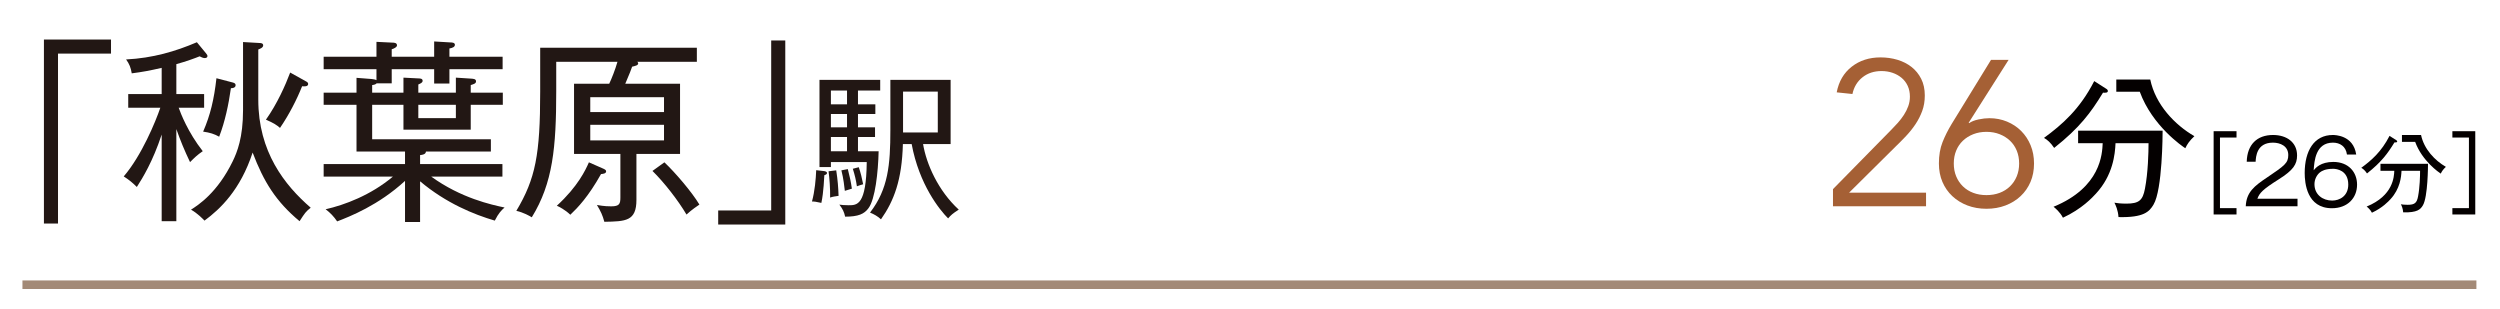
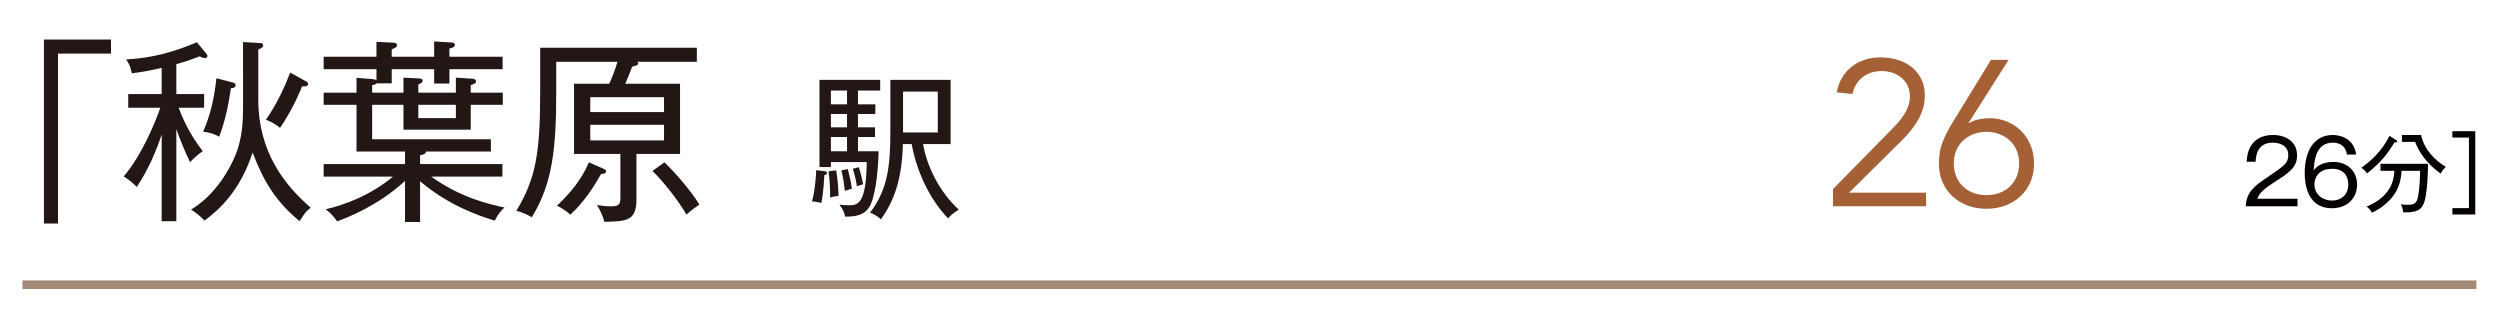
<svg xmlns="http://www.w3.org/2000/svg" id="_レイヤー_2" data-name="レイヤー 2" viewBox="0 0 810 100">
  <defs>
    <style>
      .cls-1 {
        fill: none;
      }

      .cls-2 {
        fill: #a38a77;
        stroke: #a38a77;
        stroke-miterlimit: 10;
        stroke-width: 2.773px;
      }

      .cls-3 {
        fill: #a56035;
      }

      .cls-4 {
        fill: #040000;
      }

      .cls-5 {
        fill: #221714;
      }
    </style>
  </defs>
  <g id="_レイヤー_1-2" data-name="レイヤー 1">
    <rect class="cls-1" width="810" height="100" />
    <g>
      <g>
        <path class="cls-3" d="M624.035,66.837h-30.15v-5.561l18.895-19.229c.714-.714,1.429-1.474,2.144-2.277.714-.805,1.362-1.652,1.943-2.546.58-.894,1.049-1.831,1.406-2.814.357-.982.536-2.01.536-3.082,0-1.295-.234-2.456-.703-3.484-.469-1.026-1.129-1.897-1.977-2.612-.849-.714-1.832-1.262-2.948-1.642-1.117-.379-2.301-.569-3.551-.569-2.412,0-4.467.67-6.164,2.01-1.698,1.34-2.792,3.148-3.283,5.427l-5.092-.536c.67-3.527,2.289-6.298,4.857-8.308s5.684-3.016,9.347-3.016c1.92,0,3.74.258,5.461.771,1.719.515,3.237,1.285,4.556,2.312,1.316,1.028,2.367,2.312,3.148,3.853s1.173,3.34,1.173,5.394c0,1.832-.279,3.508-.837,5.025-.56,1.519-1.285,2.948-2.178,4.288-.895,1.34-1.91,2.613-3.049,3.819-1.139,1.205-2.312,2.39-3.518,3.551l-14.94,14.807h24.924v4.422Z" />
        <path class="cls-3" d="M637.851,39.77l.134.134c.759-.536,1.775-.938,3.049-1.206,1.272-.269,2.445-.402,3.518-.402,2.054,0,3.963.369,5.729,1.105,1.764.737,3.293,1.754,4.589,3.049,1.295,1.296,2.312,2.837,3.049,4.623.737,1.787,1.105,3.752,1.105,5.896,0,2.189-.38,4.178-1.139,5.964-.761,1.786-1.832,3.327-3.217,4.622-1.385,1.297-3.015,2.302-4.891,3.016s-3.931,1.072-6.164,1.072c-2.234,0-4.288-.358-6.164-1.072s-3.507-1.719-4.891-3.016c-1.386-1.295-2.457-2.836-3.216-4.622-.761-1.786-1.14-3.774-1.14-5.964,0-2.635.391-4.935,1.173-6.9.781-1.965,1.752-3.908,2.914-5.829l12.797-20.837h5.695l-12.931,20.368ZM633.026,52.968c0,1.52.257,2.904.771,4.154.513,1.251,1.239,2.335,2.178,3.25.938.916,2.054,1.619,3.35,2.11,1.295.492,2.724.736,4.288.736,1.563,0,2.992-.244,4.288-.736,1.295-.491,2.412-1.194,3.35-2.11.938-.915,1.664-1.999,2.178-3.25.513-1.25.771-2.635.771-4.154,0-1.518-.258-2.902-.771-4.153-.514-1.25-1.239-2.322-2.178-3.216-.938-.894-2.055-1.597-3.35-2.111-1.296-.513-2.725-.771-4.288-.771-1.564,0-2.993.258-4.288.771-1.296.515-2.412,1.218-3.35,2.111-.938.894-1.665,1.966-2.178,3.216-.514,1.251-.771,2.636-.771,4.153Z" />
-         <path class="cls-4" d="M682.334,28.707c.354.203.608.456.608.761,0,.608-.71.608-1.572.558-3.955,6.49-7.555,11.357-15.82,17.898-1.166-1.724-2.129-2.586-3.296-3.245,5.882-4.31,11.612-9.278,16.276-18.405l3.804,2.434ZM673.308,46.403v-4.057h27.381c0,1.014-.051,19.116-2.94,23.933-1.369,2.333-3.194,4.26-11.358,4.057-.152-2.282-.912-3.854-1.318-4.665.862.152,2.028.305,3.854.305,4.107,0,5.324-1.065,6.034-4.817,1.014-5.223,1.166-11.865,1.166-14.755h-10.698c-.152,3.549-.812,10.344-6.339,16.327-1.115,1.217-4.562,4.969-10.698,7.809-.964-1.877-2.535-3.145-3.042-3.55,15.363-6.287,15.769-17.189,15.921-20.586h-7.961ZM696.683,25.767c1.674,8.112,7.961,14.704,14.299,18.354-1.571,1.471-2.332,2.586-2.94,3.904-.862-.558-10.699-7.2-14.755-18.305h-7.606v-3.954h11.003Z" />
-         <path class="cls-4" d="M717.216,69.489v-26.979h7.415v2.054h-5.361v22.872h5.361v2.053h-7.415Z" />
        <path class="cls-4" d="M744.395,64.385v2.452h-16.77c.2-4.591,2.767-6.559,6.931-9.354,5.589-3.793,6.844-4.62,6.844-7.244,0-2.938-2.595-4.021-4.99-4.021-5.276,0-5.504,4.62-5.59,6.188h-2.881c.143-5.532,3.309-8.669,8.527-8.669,4.449,0,7.786,2.396,7.786,6.616,0,2.909-1.255,4.791-5.903,7.729-5.248,3.308-6.274,4.449-6.959,6.303h13.005Z" />
        <path class="cls-4" d="M760.41,50.068c-.343-2.652-2.282-3.851-4.535-3.851-5.618,0-6.046,5.933-6.245,8.955.627-.77,2.253-2.709,6.359-2.709,4.962,0,7.7,3.337,7.7,7.357,0,4.335-3.08,7.644-8.156,7.644-8.128,0-8.812-8.186-8.812-11.408,0-7.187,3.052-12.319,9.098-12.319.57,0,6.673,0,7.586,6.331h-2.994ZM751.683,55.829c-1.055.855-1.796,2.281-1.796,3.85,0,3.423,2.737,5.305,5.732,5.305,2.396,0,5.219-1.454,5.219-5.19,0-4.592-3.736-5.104-4.877-5.104-2.596,0-3.707.713-4.278,1.141Z" />
        <path class="cls-4" d="M776.35,45.391c.199.114.342.257.342.429,0,.342-.399.342-.884.313-2.225,3.65-4.25,6.388-8.898,10.066-.655-.969-1.197-1.454-1.854-1.825,3.309-2.424,6.531-5.219,9.154-10.352l2.14,1.368ZM771.272,55.344v-2.281h15.4c0,.57-.028,10.752-1.654,13.461-.77,1.312-1.797,2.396-6.388,2.281-.086-1.283-.514-2.167-.742-2.623.485.085,1.142.171,2.168.171,2.31,0,2.994-.599,3.394-2.71.57-2.937.656-6.673.656-8.299h-6.018c-.086,1.997-.456,5.818-3.565,9.184-.627.685-2.566,2.795-6.017,4.392-.542-1.055-1.427-1.769-1.712-1.996,8.642-3.536,8.87-9.668,8.955-11.579h-4.478ZM784.42,43.737c.941,4.562,4.478,8.271,8.042,10.323-.884.827-1.312,1.455-1.654,2.196-.484-.313-6.017-4.05-8.299-10.295h-4.277v-2.225h6.188Z" />
        <path class="cls-4" d="M794.572,69.489v-2.053h5.361v-22.872h-5.361v-2.054h7.415v26.979h-7.415Z" />
      </g>
      <g>
        <path class="cls-5" d="M18.793,17.361v55.068h-4.562V12.799h21.736v4.562h-17.174Z" />
        <path class="cls-5" d="M66.324,18.818c-.507,0-1.203-.316-1.647-.57-1.394.57-4.31,1.647-7.541,2.535v9.695h8.999v4.436h-8.238c.633,1.774,2.979,7.922,7.795,14.068-1.838,1.268-2.662,2.091-4.119,3.549-1.838-3.865-3.043-6.78-4.437-10.71v29.848h-4.753v-28.073c-2.914,8.809-6.146,14.005-8.048,16.983-1.331-1.331-2.472-2.281-4.245-3.422,5.766-6.717,10.328-17.743,11.85-22.243h-10.393v-4.436h10.836v-8.491c-3.865.887-6.21,1.33-9.695,1.774-.316-1.838-.76-3.042-1.838-4.5,8.682-.443,15.969-2.598,22.939-5.576l2.979,3.612c.381.443.443.634.443.887,0,.381-.316.634-.887.634ZM97.059,71.669c-7.668-6.4-11.597-12.737-15.209-22.243-3.992,12.167-10.52,18.314-15.588,22.053-.57-.57-2.155-2.281-4.373-3.549,2.408-1.521,8.555-5.513,13.498-15.652,1.457-2.978,3.358-7.73,3.358-16.603V13.622l5.45.317c.316,0,1.076.062,1.076.76,0,.761-1.076,1.141-1.584,1.331v16.286c0,16.856,8.492,27.629,16.983,34.979-1.647,1.331-1.838,1.648-3.612,4.373ZM74.816,28.577c-.761,5.323-1.901,10.773-3.803,15.716-1.584-.887-2.979-1.331-5.196-1.647,2.345-5.387,3.549-10.52,4.31-17.3l5.322,1.394c.443.127.888.317.888.824,0,.95-1.077,1.014-1.521,1.014ZM97.883,27.943c-1.711,4.31-4.246,9.252-7.161,13.498-1.014-.887-2.028-1.584-4.562-2.661,3.675-5.196,6.337-11.217,7.858-15.272l5.006,2.788c.38.19.824.443.824.888,0,.95-1.332.823-1.965.76Z" />
        <path class="cls-5" d="M130.719,25.155l4.943.254c.506,0,1.268.063,1.268.76,0,.634-.697.888-1.395,1.204v2.662h12.167v-4.88l4.88.317c.76.063,1.646.063,1.646.887,0,.697-.697.888-1.711,1.204v2.472h10.393v3.929h-10.393v8.048h-21.799v-8.048h-10.139v11.153h38.465v3.992h-21.039c-.062.887-1.076,1.077-1.9,1.141v2.915h26.678v4.056h-23.066c9.633,6.971,19.519,9.125,23.764,10.013-1.014.887-1.964,1.837-3.168,4.245-6.717-1.964-15.779-5.64-24.207-12.737v13.181h-4.88v-13.308c-8.618,7.922-17.87,11.534-21.989,13.118-1.077-1.584-2.281-2.852-3.738-3.929,6.146-1.395,14.639-4.563,21.799-10.583h-22.434v-4.056h26.362v-4.056h-15.716v-15.146h-10.646v-3.929h10.646v-4.816l4.88.38c.507.063,1.141.127,1.584.381v-3.549h-17.11v-4.056h17.11v-4.816l5.196.254c.57,0,1.457.063,1.457.887,0,.57-.887,1.015-1.711,1.268v2.408h13.752v-4.943l5.322.317c.508,0,1.395.063,1.395.761,0,.696-.76,1.014-1.773,1.204v2.661h17.236v4.056h-17.236v4.626h-4.943v-4.626h-13.752v4.562h-4.879c-.316.316-.57.443-1.457.57v2.472h10.139v-4.88ZM147.702,33.964h-12.167v4.31h12.167v-4.31Z" />
        <path class="cls-5" d="M206.457,20.022c.189.127.316.317.316.507,0,.634-.888.824-1.965,1.077-.316.888-.76,2.155-2.218,5.514h17.743v22.75h-14.131v14.892c0,6.907-3.486,6.971-10.393,7.098-.57-2.092-1.141-3.359-2.408-5.45,2.408.443,3.992.443,4.626.443,2.661,0,2.978-.823,2.978-2.852v-14.131h-15.018v-22.75h11.406c.76-1.584,1.965-4.626,2.662-7.098h-19.836v9.506c0,18.187-1.076,29.783-7.921,40.873-.696-.443-2.725-1.584-5.006-2.091,6.21-10.393,7.731-18.188,7.731-38.593v-14.258h50.759v4.562h-19.327ZM194.732,56.396c-4.119,7.352-7.541,10.899-9.949,13.182-1.711-1.648-3.738-2.662-4.372-2.915,6.845-6.274,9.315-11.597,10.394-14.068l4.752,2.091c.507.254.824.443.824.824,0,.697-.888.823-1.648.887ZM215.139,31.492h-23.891v4.816h23.891v-4.816ZM215.139,40.428h-23.891v5.069h23.891v-5.069ZM222.426,69.515c-2.662-4.5-7.098-10.267-11.027-14.132l3.866-2.788c3.485,3.295,8.872,9.568,11.343,13.688-.57.381-2.471,1.647-4.182,3.232Z" />
-         <path class="cls-5" d="M232.695,72.746v-4.562h17.174V13.115h4.562v59.631h-21.736Z" />
        <path class="cls-5" d="M267.083,56.763c-.051.507-.202,5.476-.963,8.975-1.775-.405-2.333-.456-3.043-.456.913-3.296,1.268-7.353,1.369-10.142l2.637.305c.305.051.862.203.862.608s-.405.558-.862.71ZM277.984,29.331v4.462h5.629v3.144h-5.629v4.311h5.527v3.144h-5.527v4.614h6.693c-.152,6.794-1.115,15.566-3.296,18.456-1.369,1.876-3.296,2.738-7.555,2.738-.355-1.571-.761-2.434-1.876-3.904.71.102,1.622.203,2.991.203,2.789,0,5.729,0,5.882-13.995h-11.611v1.623h-3.701v-28.243h19.673v3.448h-7.2ZM268.959,64.014c.051-2.84-.202-6.339-.507-8.519l2.484-.305c.508,3.296.659,5.477.761,8.265-1.014.152-1.927.254-2.738.559ZM274.436,29.331h-5.223v4.462h5.223v-4.462ZM274.436,36.937h-5.223v4.311h5.223v-4.311ZM274.436,44.391h-5.223v4.614h5.223v-4.614ZM273.726,61.833c-.152-1.268-.405-3.904-1.115-6.643l2.079-.405c.659,2.586.963,3.904,1.318,6.338-.355.102-1.978.608-2.282.71ZM277.63,60.362c-.305-2.129-.659-3.549-1.318-5.679l1.927-.507c.608,1.724,1.064,3.701,1.42,5.526-.761.203-1.166.355-2.028.659ZM307.19,70.757c-2.737-2.738-9.38-10.952-11.813-24.085h-2.84c-.305,11.662-2.891,18.406-7.099,24.39-1.014-.964-2.282-1.674-3.55-2.181,5.882-7.605,6.592-15.516,6.592-26.722v-16.276h19.521v20.789h-8.924c1.064,6.439,4.867,15.11,11.561,21.246-1.978,1.268-2.535,1.774-3.448,2.839ZM303.845,29.687h-11.257v13.233h11.257v-13.233Z" />
      </g>
      <line class="cls-2" x1="7.274" y1="92.249" x2="802.355" y2="92.249" />
    </g>
  </g>
</svg>